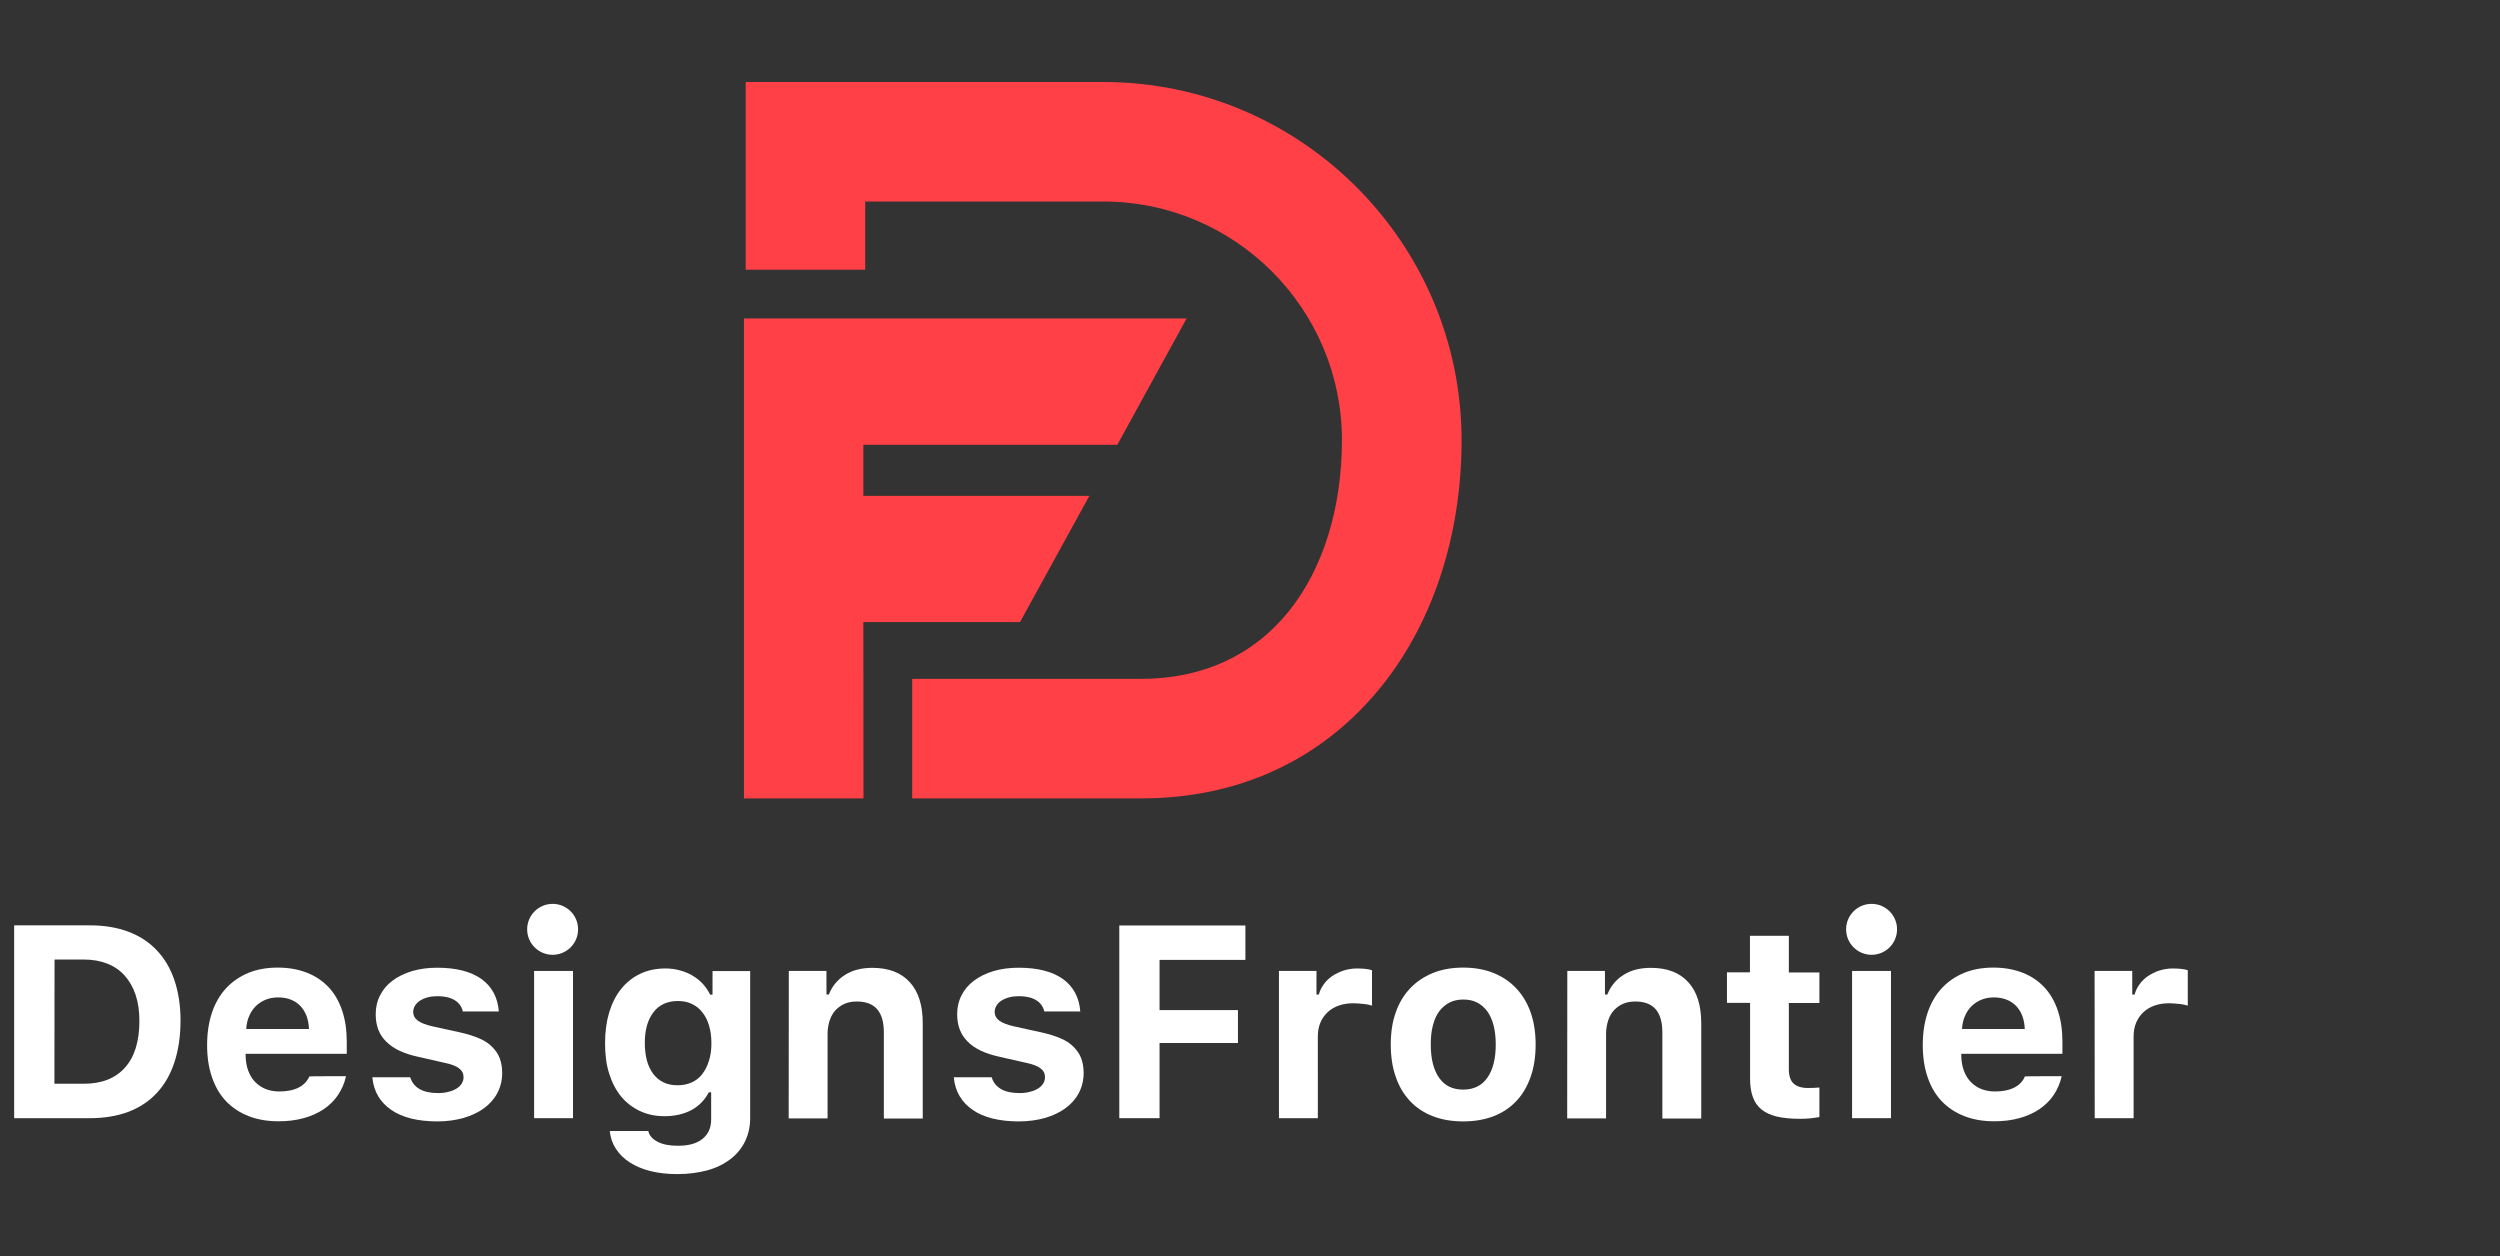
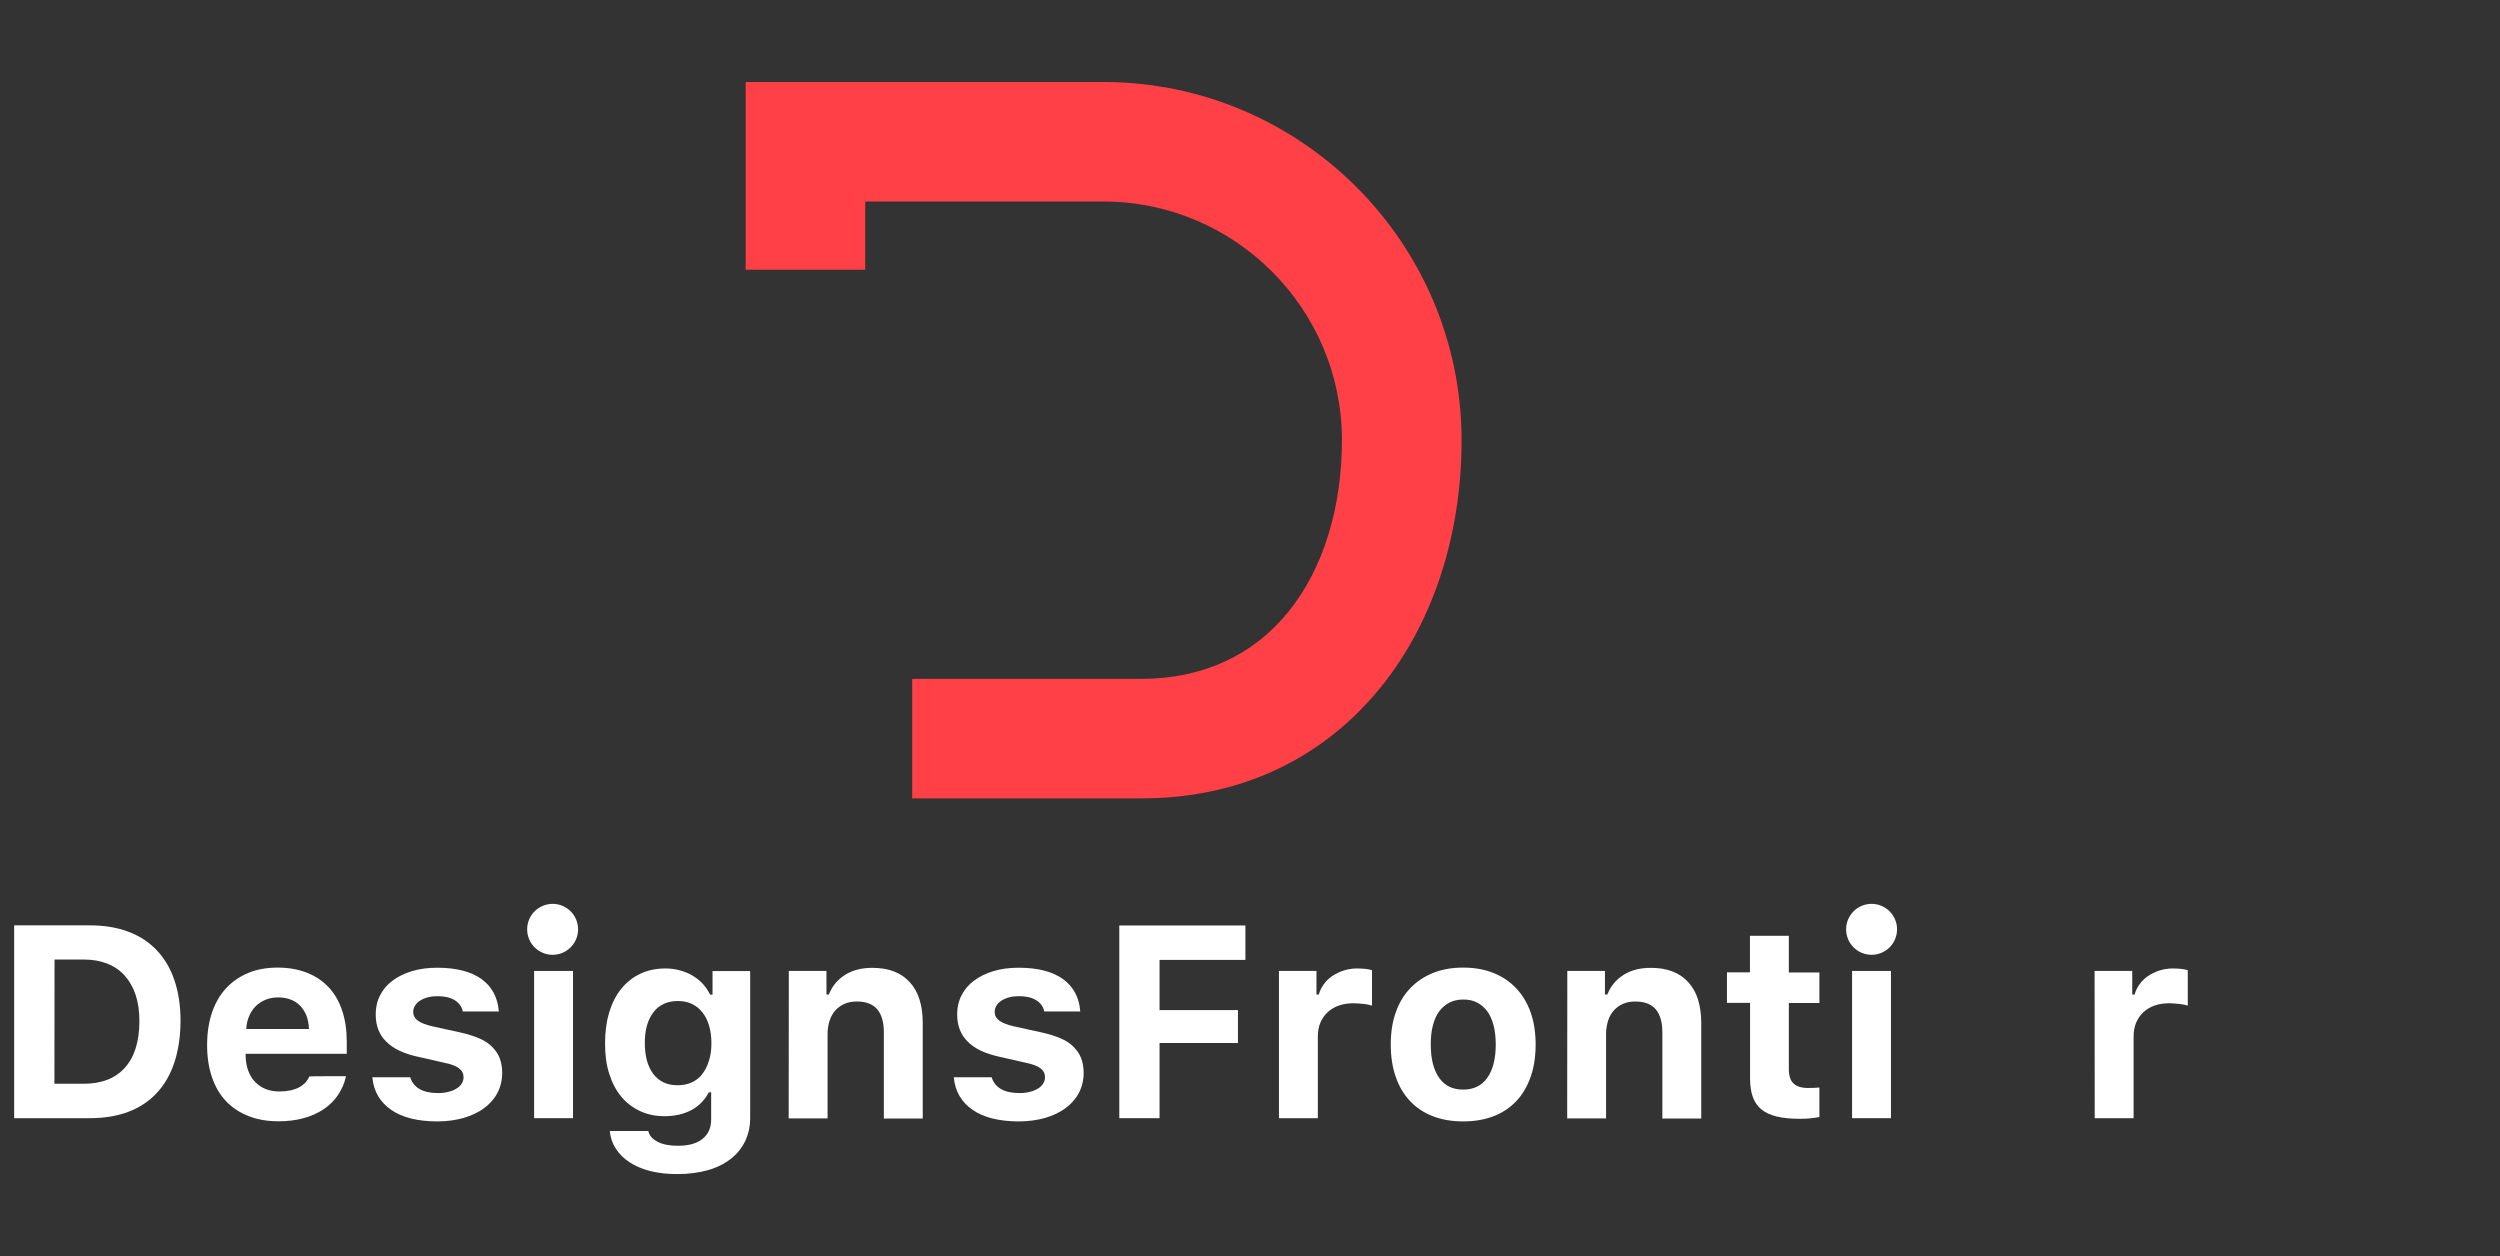
<svg xmlns="http://www.w3.org/2000/svg" version="1.1" id="Layer_1" x="0px" y="0px" viewBox="0 0 201.22 101.1" style="enable-background:new 0 0 201.22 101.1;" xml:space="preserve">
  <rect x="0" y="0" width="201.22" height="101.1" fill="#333333" stroke="none" />
  <style type="text/css">
	.st0{fill:#FFFFFF;}
	.st1{fill:#FF4047;}
</style>
  <g>
    <g>
      <g>
        <g>
          <g>
            <path class="st0" d="M7.24,74.48c1.16,0,2.18,0.17,3.09,0.51c0.9,0.34,1.66,0.83,2.29,1.5c0.62,0.65,1.1,1.46,1.42,2.41       c0.32,0.95,0.49,2.03,0.49,3.24c0,1.26-0.17,2.38-0.49,3.36c-0.32,0.97-0.79,1.8-1.42,2.47c-0.62,0.67-1.38,1.17-2.29,1.52       C9.42,89.83,8.39,90,7.23,90H1.14V74.48H7.24z M4.38,87.23h2.35c1.44,0,2.55-0.43,3.32-1.29c0.77-0.85,1.17-2.11,1.17-3.76       c0-0.78-0.1-1.48-0.3-2.09c-0.2-0.61-0.5-1.13-0.88-1.56s-0.85-0.75-1.41-0.97c-0.56-0.22-1.18-0.33-1.89-0.33H4.39L4.38,87.23       L4.38,87.23z" />
            <path class="st0" d="M27.85,86.62c-0.12,0.56-0.34,1.06-0.64,1.51c-0.3,0.45-0.69,0.83-1.16,1.15       c-0.47,0.31-1.01,0.56-1.62,0.72c-0.61,0.17-1.28,0.25-2.01,0.25c-0.9,0-1.71-0.14-2.42-0.42s-1.31-0.68-1.81-1.2       c-0.5-0.53-0.87-1.17-1.13-1.93c-0.26-0.76-0.39-1.62-0.39-2.58c0-0.97,0.13-1.83,0.39-2.61c0.26-0.77,0.64-1.43,1.13-1.96       c0.5-0.54,1.1-0.95,1.79-1.24c0.7-0.29,1.5-0.43,2.37-0.43c0.88,0,1.65,0.14,2.35,0.41c0.69,0.27,1.27,0.66,1.75,1.17       s0.84,1.14,1.09,1.88s0.37,1.58,0.37,2.52v0.96h-8.14v0.17c0.01,0.44,0.08,0.84,0.21,1.19c0.13,0.35,0.31,0.65,0.55,0.9       c0.23,0.24,0.51,0.43,0.84,0.57c0.33,0.13,0.7,0.2,1.1,0.2c0.63,0,1.14-0.1,1.56-0.31c0.41-0.21,0.7-0.51,0.87-0.9       C24.91,86.62,27.85,86.62,27.85,86.62z M22.39,80.28c-0.37,0-0.7,0.06-1,0.18s-0.57,0.3-0.79,0.51       c-0.23,0.23-0.41,0.49-0.54,0.8c-0.14,0.31-0.22,0.66-0.24,1.05h5.05c-0.03-0.79-0.27-1.41-0.71-1.87       C23.72,80.51,23.13,80.28,22.39,80.28z" />
            <path class="st0" d="M30.24,81.63c0-0.56,0.12-1.07,0.36-1.53c0.23-0.46,0.57-0.86,1.01-1.18c0.43-0.32,0.96-0.58,1.56-0.76       c0.61-0.18,1.28-0.27,2.02-0.27c1.51,0,2.7,0.3,3.55,0.9c0.85,0.61,1.32,1.48,1.41,2.62h-2.9c-0.08-0.38-0.3-0.69-0.64-0.9       c-0.35-0.22-0.82-0.33-1.4-0.33c-0.28,0-0.54,0.03-0.77,0.09s-0.44,0.15-0.62,0.26c-0.17,0.11-0.31,0.24-0.41,0.4       s-0.15,0.32-0.15,0.51c0,0.3,0.13,0.53,0.38,0.72c0.26,0.18,0.66,0.34,1.22,0.46l2.23,0.49c0.57,0.13,1.07,0.29,1.49,0.47       c0.42,0.18,0.77,0.41,1.03,0.68c0.27,0.27,0.48,0.57,0.61,0.91c0.13,0.35,0.2,0.74,0.2,1.18c0,0.59-0.13,1.13-0.38,1.61       s-0.61,0.89-1.07,1.23c-0.46,0.34-1.01,0.6-1.65,0.79c-0.64,0.18-1.35,0.28-2.12,0.28c-0.78,0-1.49-0.08-2.1-0.23       c-0.63-0.16-1.16-0.38-1.6-0.69c-0.44-0.3-0.8-0.67-1.06-1.11s-0.42-0.95-0.47-1.52h3.05c0.12,0.41,0.37,0.72,0.74,0.94       c0.37,0.22,0.88,0.33,1.5,0.33c0.3,0,0.58-0.03,0.83-0.1c0.25-0.06,0.47-0.15,0.65-0.26s0.32-0.24,0.42-0.4       s0.15-0.33,0.15-0.52c0-0.3-0.12-0.53-0.36-0.71c-0.23-0.18-0.62-0.33-1.14-0.44l-2.15-0.49c-1.16-0.25-2.01-0.65-2.57-1.22       C30.51,83.28,30.24,82.55,30.24,81.63z" />
            <path class="st0" d="M42.99,78.15h3.13V90h-3.13V78.15z" />
            <path class="st0" d="M54.51,94.5c-0.79,0-1.5-0.08-2.15-0.24s-1.2-0.4-1.67-0.7c-0.47-0.3-0.84-0.67-1.12-1.1       s-0.44-0.9-0.49-1.43h3.1c0.08,0.37,0.33,0.65,0.75,0.87s0.97,0.32,1.65,0.32c0.84,0,1.5-0.18,1.96-0.55s0.7-0.89,0.7-1.56       v-2.19h-0.19c-0.33,0.63-0.8,1.1-1.4,1.43c-0.61,0.32-1.33,0.49-2.16,0.49c-0.74,0-1.4-0.14-1.99-0.42s-1.1-0.67-1.51-1.17       c-0.42-0.51-0.73-1.12-0.96-1.84c-0.23-0.72-0.33-1.53-0.33-2.43c0-0.92,0.11-1.75,0.33-2.49c0.23-0.74,0.54-1.37,0.97-1.9       c0.42-0.52,0.93-0.93,1.53-1.21c0.6-0.29,1.28-0.43,2.03-0.43c0.4,0,0.78,0.05,1.15,0.15c0.37,0.1,0.7,0.23,1.02,0.42       c0.31,0.18,0.59,0.4,0.83,0.66s0.44,0.56,0.6,0.88h0.19v-1.9h3.03v11.82c0,0.7-0.14,1.32-0.41,1.88s-0.66,1.03-1.17,1.43       c-0.51,0.39-1.12,0.7-1.84,0.9C56.22,94.39,55.41,94.5,54.51,94.5z M57.26,83.97c0-0.52-0.06-0.99-0.19-1.42       c-0.12-0.42-0.3-0.77-0.54-1.07c-0.23-0.3-0.51-0.52-0.85-0.68c-0.33-0.16-0.71-0.23-1.13-0.23c-0.43,0-0.8,0.08-1.13,0.23       c-0.33,0.16-0.61,0.38-0.83,0.68c-0.23,0.3-0.4,0.65-0.52,1.07s-0.17,0.89-0.17,1.4c0,0.52,0.06,0.99,0.17,1.42       c0.12,0.42,0.29,0.77,0.51,1.07c0.23,0.3,0.5,0.52,0.83,0.68s0.71,0.23,1.13,0.23c0.43,0,0.8-0.08,1.14-0.23       c0.34-0.16,0.63-0.38,0.85-0.68c0.23-0.3,0.41-0.65,0.53-1.06C57.2,84.96,57.26,84.49,57.26,83.97z" />
            <path class="st0" d="M63.49,78.15h3.03v1.9h0.19c0.27-0.68,0.7-1.2,1.3-1.58c0.59-0.38,1.33-0.57,2.21-0.57       c1.32,0,2.32,0.39,3.02,1.17c0.7,0.77,1.03,1.87,1.03,3.29v7.67h-3.13v-6.92c0-0.83-0.17-1.44-0.53-1.87       c-0.36-0.42-0.9-0.63-1.65-0.63c-0.37,0-0.7,0.06-0.97,0.18c-0.29,0.12-0.53,0.3-0.74,0.52c-0.21,0.23-0.36,0.5-0.47,0.82       c-0.1,0.32-0.17,0.67-0.17,1.06v6.83h-3.13L63.49,78.15L63.49,78.15z" />
            <path class="st0" d="M77.04,81.63c0-0.56,0.12-1.07,0.36-1.53c0.23-0.46,0.57-0.86,1.01-1.18c0.43-0.32,0.96-0.58,1.56-0.76       c0.61-0.18,1.28-0.27,2.02-0.27c1.51,0,2.7,0.3,3.55,0.9c0.85,0.61,1.32,1.48,1.41,2.62h-2.9c-0.08-0.38-0.3-0.69-0.64-0.9       c-0.35-0.22-0.82-0.33-1.4-0.33c-0.28,0-0.54,0.03-0.77,0.09s-0.44,0.15-0.62,0.26s-0.31,0.24-0.41,0.4       c-0.1,0.16-0.15,0.32-0.15,0.51c0,0.3,0.13,0.53,0.38,0.72c0.26,0.18,0.66,0.34,1.22,0.46l2.23,0.49       c0.57,0.13,1.07,0.29,1.49,0.47s0.77,0.41,1.03,0.68c0.27,0.27,0.48,0.57,0.61,0.91c0.13,0.35,0.2,0.74,0.2,1.18       c0,0.59-0.13,1.13-0.38,1.61s-0.61,0.89-1.07,1.23c-0.46,0.34-1.01,0.6-1.65,0.79c-0.64,0.18-1.35,0.28-2.12,0.28       c-0.78,0-1.49-0.08-2.1-0.23c-0.63-0.16-1.16-0.38-1.6-0.69c-0.44-0.3-0.8-0.67-1.06-1.11c-0.26-0.44-0.42-0.95-0.47-1.52h3.05       c0.12,0.41,0.37,0.72,0.74,0.94c0.37,0.22,0.88,0.33,1.5,0.33c0.3,0,0.58-0.03,0.83-0.1c0.25-0.06,0.47-0.15,0.65-0.26       s0.32-0.24,0.42-0.4s0.15-0.33,0.15-0.52c0-0.3-0.12-0.53-0.36-0.71c-0.23-0.18-0.62-0.33-1.14-0.44l-2.15-0.49       c-1.16-0.25-2.01-0.65-2.57-1.22C77.32,83.28,77.04,82.55,77.04,81.63z" />
            <path class="st0" d="M90.09,90V74.49h10.15v2.77h-6.91v4.04h6.31v2.65h-6.31V90H90.09z" />
            <path class="st0" d="M102.93,78.15h3.03v1.9h0.19c0.08-0.3,0.21-0.57,0.4-0.83c0.18-0.25,0.41-0.48,0.68-0.66       s0.57-0.33,0.9-0.44c0.33-0.1,0.69-0.17,1.07-0.17c0.22,0,0.43,0.01,0.67,0.03c0.23,0.03,0.42,0.06,0.56,0.11v2.85       c-0.06-0.02-0.16-0.04-0.27-0.07c-0.11-0.03-0.24-0.04-0.37-0.06c-0.14-0.02-0.28-0.03-0.43-0.04s-0.29-0.02-0.42-0.02       c-0.43,0-0.82,0.06-1.17,0.18s-0.65,0.3-0.9,0.53s-0.45,0.51-0.59,0.84c-0.14,0.33-0.21,0.7-0.21,1.12V90h-3.13V78.15H102.93z" />
            <path class="st0" d="M117.77,90.26c-0.91,0-1.73-0.14-2.45-0.42c-0.72-0.28-1.34-0.69-1.83-1.22c-0.5-0.53-0.89-1.18-1.15-1.95       c-0.27-0.77-0.4-1.63-0.4-2.6c0-0.96,0.13-1.83,0.4-2.58c0.27-0.77,0.65-1.41,1.17-1.95c0.5-0.53,1.12-0.94,1.83-1.23       c0.72-0.29,1.53-0.43,2.43-0.43s1.71,0.14,2.43,0.43s1.33,0.7,1.83,1.23c0.5,0.53,0.9,1.18,1.17,1.95s0.4,1.63,0.4,2.58       c0,0.97-0.13,1.83-0.4,2.6c-0.27,0.77-0.65,1.42-1.15,1.95s-1.11,0.94-1.83,1.22C119.49,90.12,118.67,90.26,117.77,90.26z        M117.77,87.7c0.83,0,1.49-0.31,1.94-0.95c0.45-0.63,0.68-1.53,0.68-2.68c0-0.57-0.06-1.08-0.17-1.53       c-0.12-0.45-0.29-0.83-0.51-1.14c-0.23-0.3-0.5-0.55-0.83-0.71c-0.32-0.17-0.7-0.24-1.1-0.24c-0.42,0-0.78,0.08-1.11,0.24       c-0.32,0.17-0.6,0.4-0.83,0.71c-0.23,0.3-0.39,0.69-0.51,1.14s-0.17,0.96-0.17,1.53c0,1.17,0.23,2.06,0.68,2.69       C116.28,87.39,116.92,87.7,117.77,87.7z" />
            <path class="st0" d="M126.15,78.15h3.03v1.9h0.19c0.27-0.68,0.7-1.2,1.3-1.58c0.59-0.38,1.33-0.57,2.21-0.57       c1.32,0,2.32,0.39,3.02,1.17c0.7,0.77,1.03,1.87,1.03,3.29v7.67h-3.13v-6.92c0-0.83-0.17-1.44-0.53-1.87       c-0.36-0.42-0.9-0.63-1.65-0.63c-0.37,0-0.7,0.06-0.97,0.18c-0.29,0.12-0.53,0.3-0.74,0.52s-0.36,0.5-0.47,0.82       c-0.1,0.32-0.17,0.67-0.17,1.06v6.83h-3.13L126.15,78.15L126.15,78.15z" />
            <path class="st0" d="M143.98,75.33v2.94h2.46v2.46h-2.46v5.33c0,0.51,0.12,0.9,0.37,1.14s0.63,0.37,1.17,0.37       c0.21,0,0.37,0,0.5-0.01s0.27-0.02,0.42-0.03v2.38c-0.19,0.03-0.43,0.07-0.7,0.1c-0.28,0.03-0.57,0.04-0.87,0.04       c-0.72,0-1.34-0.06-1.85-0.18c-0.51-0.12-0.92-0.31-1.24-0.57s-0.56-0.6-0.7-1.01c-0.15-0.41-0.22-0.9-0.22-1.49v-6.08H139       v-2.46h1.85v-2.94h3.13L143.98,75.33L143.98,75.33z" />
            <path class="st0" d="M149.07,78.15h3.13V90h-3.13V78.15z" />
-             <path class="st0" d="M165.94,86.62c-0.12,0.56-0.34,1.06-0.64,1.51c-0.3,0.45-0.69,0.83-1.16,1.15       c-0.47,0.31-1.01,0.56-1.62,0.72c-0.61,0.17-1.28,0.25-2.01,0.25c-0.9,0-1.71-0.14-2.42-0.42c-0.71-0.28-1.31-0.68-1.81-1.2       c-0.5-0.53-0.87-1.17-1.13-1.93c-0.26-0.76-0.39-1.62-0.39-2.58c0-0.97,0.13-1.83,0.39-2.61c0.26-0.77,0.64-1.43,1.13-1.96       c0.5-0.54,1.1-0.95,1.79-1.24c0.7-0.29,1.5-0.43,2.37-0.43c0.88,0,1.65,0.14,2.35,0.41c0.69,0.27,1.27,0.66,1.75,1.17       s0.84,1.14,1.09,1.88s0.37,1.58,0.37,2.52v0.96h-8.14v0.17c0.01,0.44,0.08,0.84,0.21,1.19c0.13,0.35,0.31,0.65,0.55,0.9       s0.51,0.43,0.84,0.57c0.33,0.13,0.7,0.2,1.1,0.2c0.63,0,1.14-0.1,1.56-0.31c0.41-0.21,0.7-0.51,0.86-0.9       C162.99,86.62,165.94,86.62,165.94,86.62z M160.49,80.28c-0.37,0-0.7,0.06-1,0.18s-0.57,0.3-0.79,0.51       c-0.23,0.23-0.41,0.49-0.54,0.8c-0.14,0.31-0.22,0.66-0.24,1.05h5.05c-0.03-0.79-0.27-1.41-0.71-1.87       C161.81,80.51,161.22,80.28,160.49,80.28z" />
            <path class="st0" d="M168.59,78.15h3.03v1.9h0.19c0.08-0.3,0.21-0.57,0.4-0.83c0.18-0.25,0.41-0.48,0.68-0.66       s0.57-0.33,0.9-0.44c0.33-0.1,0.69-0.17,1.07-0.17c0.22,0,0.43,0.01,0.67,0.03c0.23,0.03,0.42,0.06,0.56,0.11v2.85       c-0.06-0.02-0.16-0.04-0.27-0.07s-0.24-0.04-0.37-0.06c-0.14-0.02-0.28-0.03-0.43-0.04s-0.29-0.02-0.42-0.02       c-0.43,0-0.82,0.06-1.17,0.18c-0.35,0.12-0.65,0.3-0.9,0.53c-0.25,0.23-0.45,0.51-0.59,0.84c-0.14,0.33-0.21,0.7-0.21,1.12V90       h-3.13L168.59,78.15L168.59,78.15z" />
          </g>
          <circle class="st0" cx="44.48" cy="74.8" r="2.05" />
          <circle class="st0" cx="150.64" cy="74.8" r="2.05" />
        </g>
      </g>
    </g>
    <g>
      <path class="st1" d="M88.8,6.6H60.02v15.11h9.62v-5.49H88.8c10.6,0,19.21,8.62,19.21,19.21c0,5.44-1.51,10.33-4.26,13.75    c-2.86,3.57-6.97,5.46-11.89,5.46H73.42v9.62h18.45c7.68,0,14.24-2.97,18.97-8.59c4.38-5.21,6.8-12.4,6.8-20.24    C117.63,19.54,104.7,6.6,88.8,6.6z" />
-       <polygon class="st1" points="69.49,50.07 82.1,50.07 87.68,39.91 69.49,39.91 69.49,35.8 89.93,35.8 95.51,25.63 59.88,25.63     59.88,63.51 59.91,63.51 59.88,63.57 59.88,64.26 69.5,64.26   " />
    </g>
  </g>
</svg>